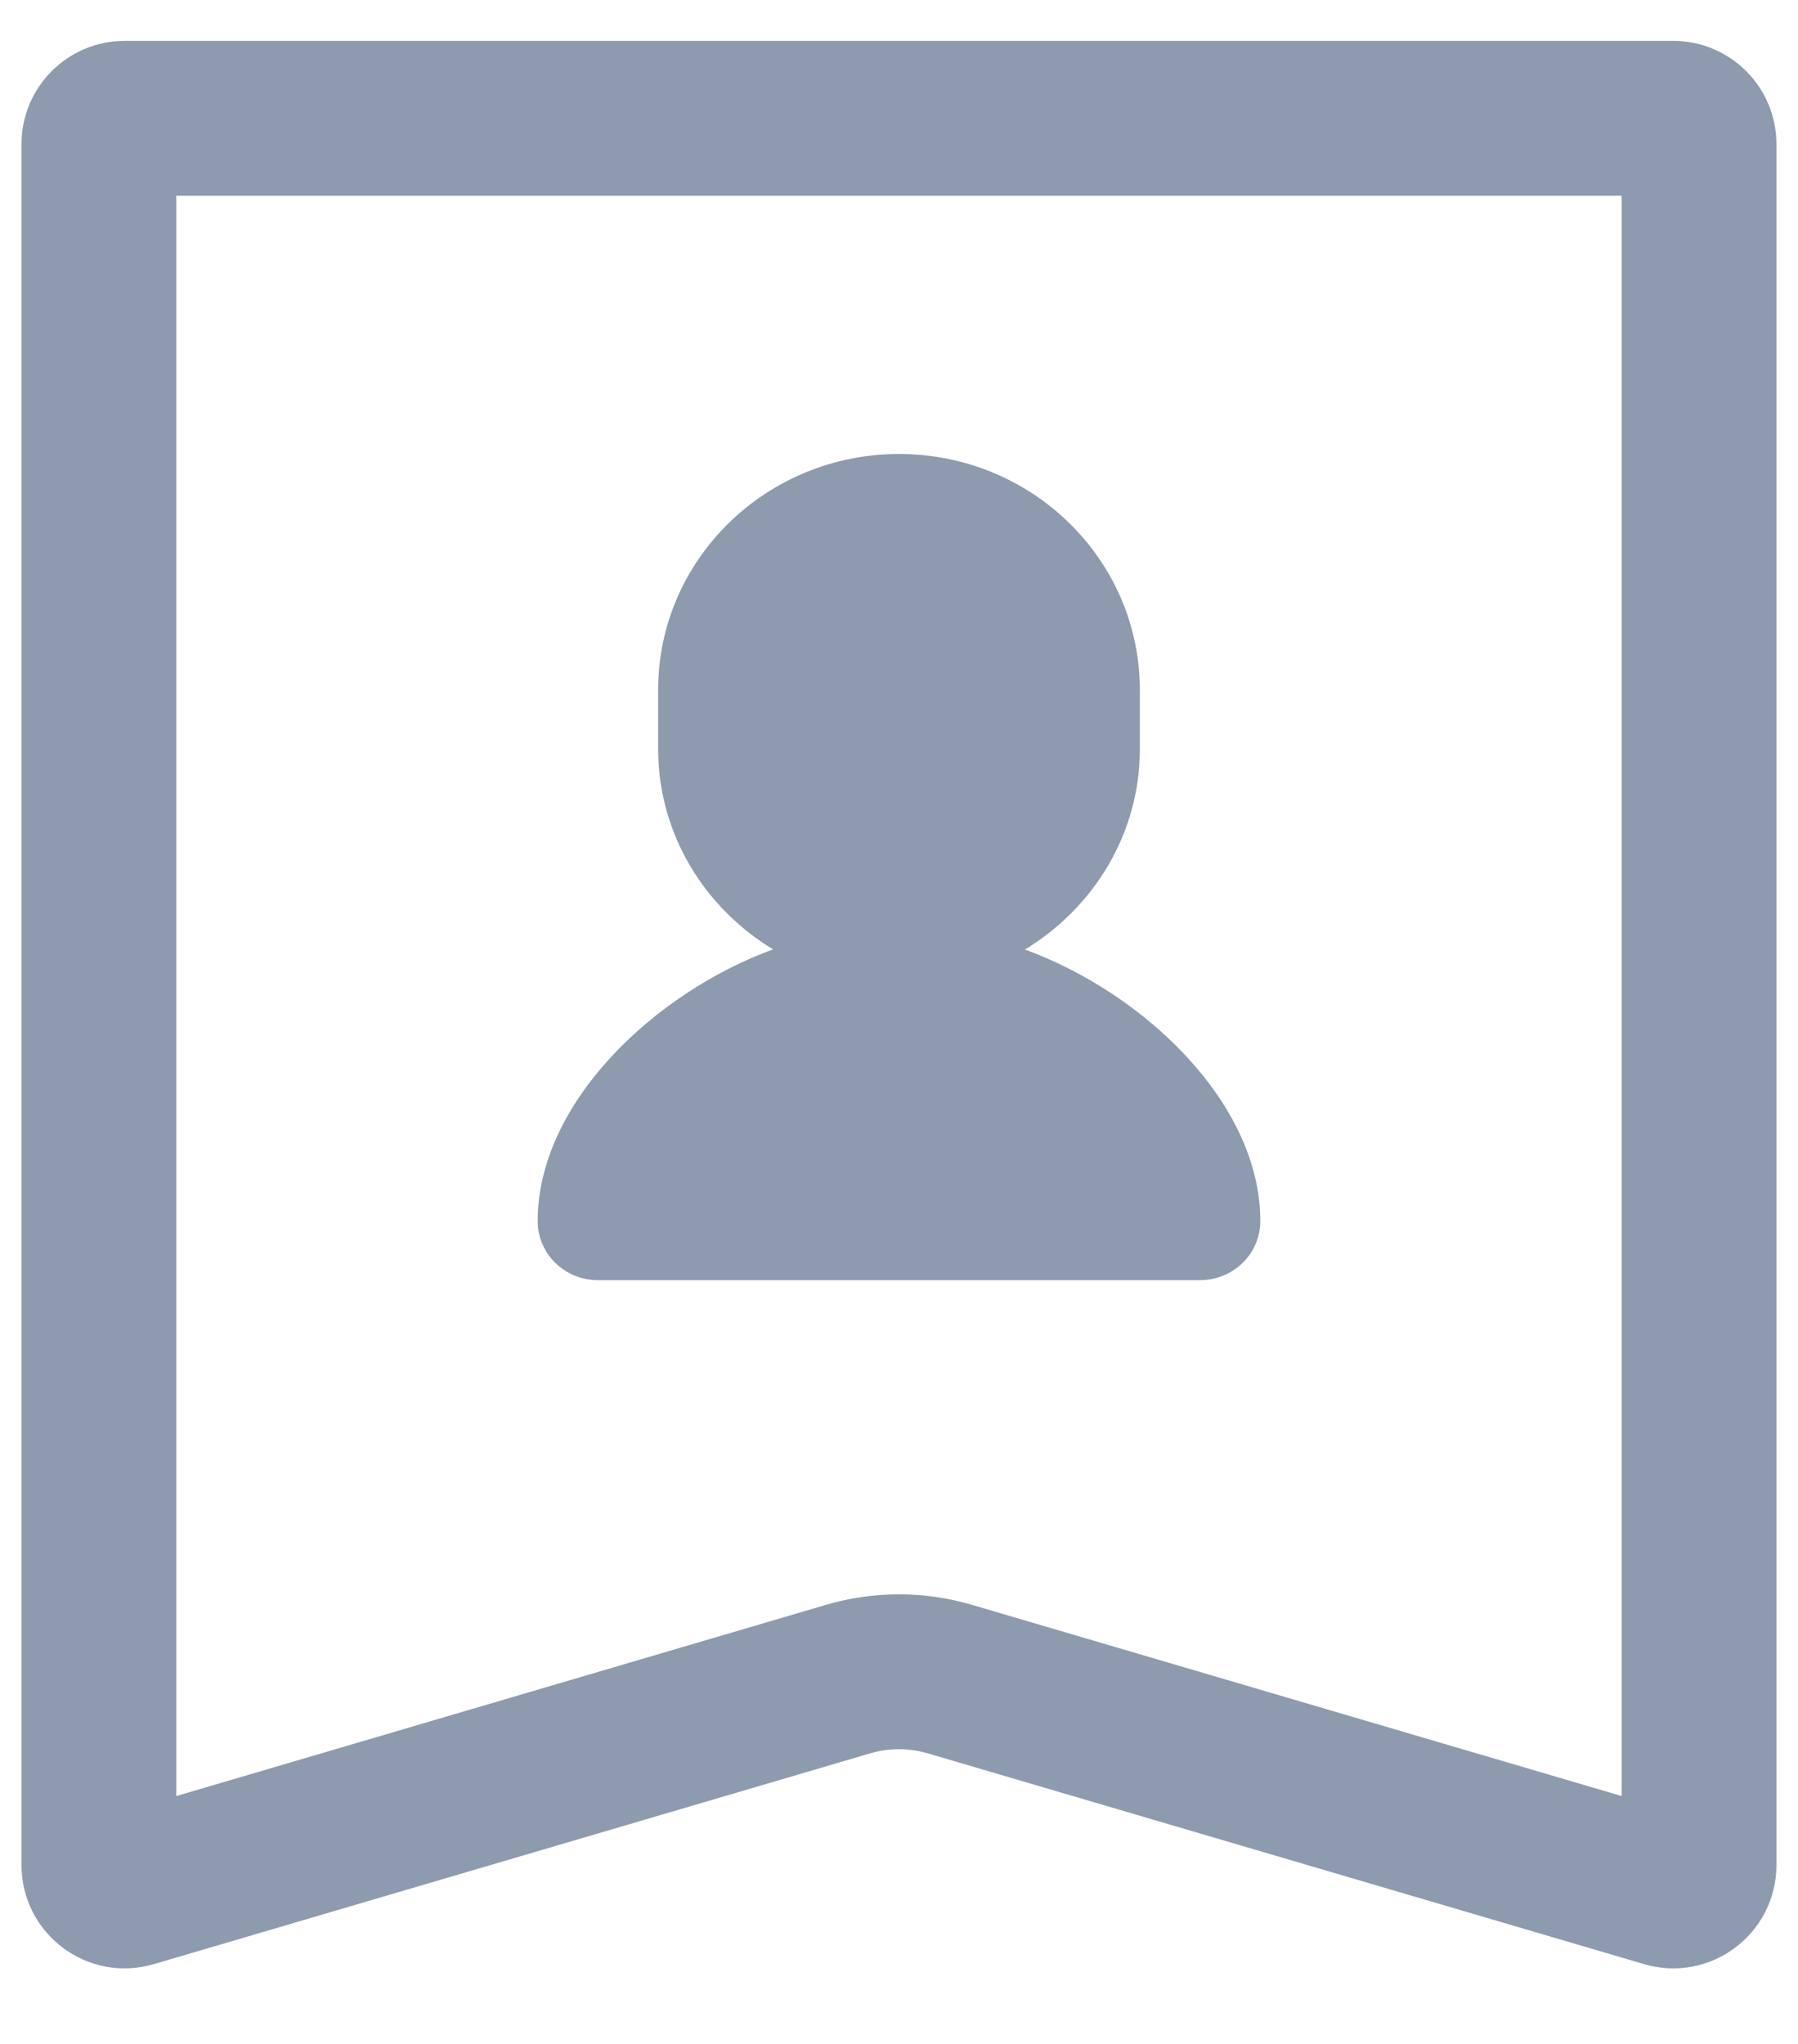
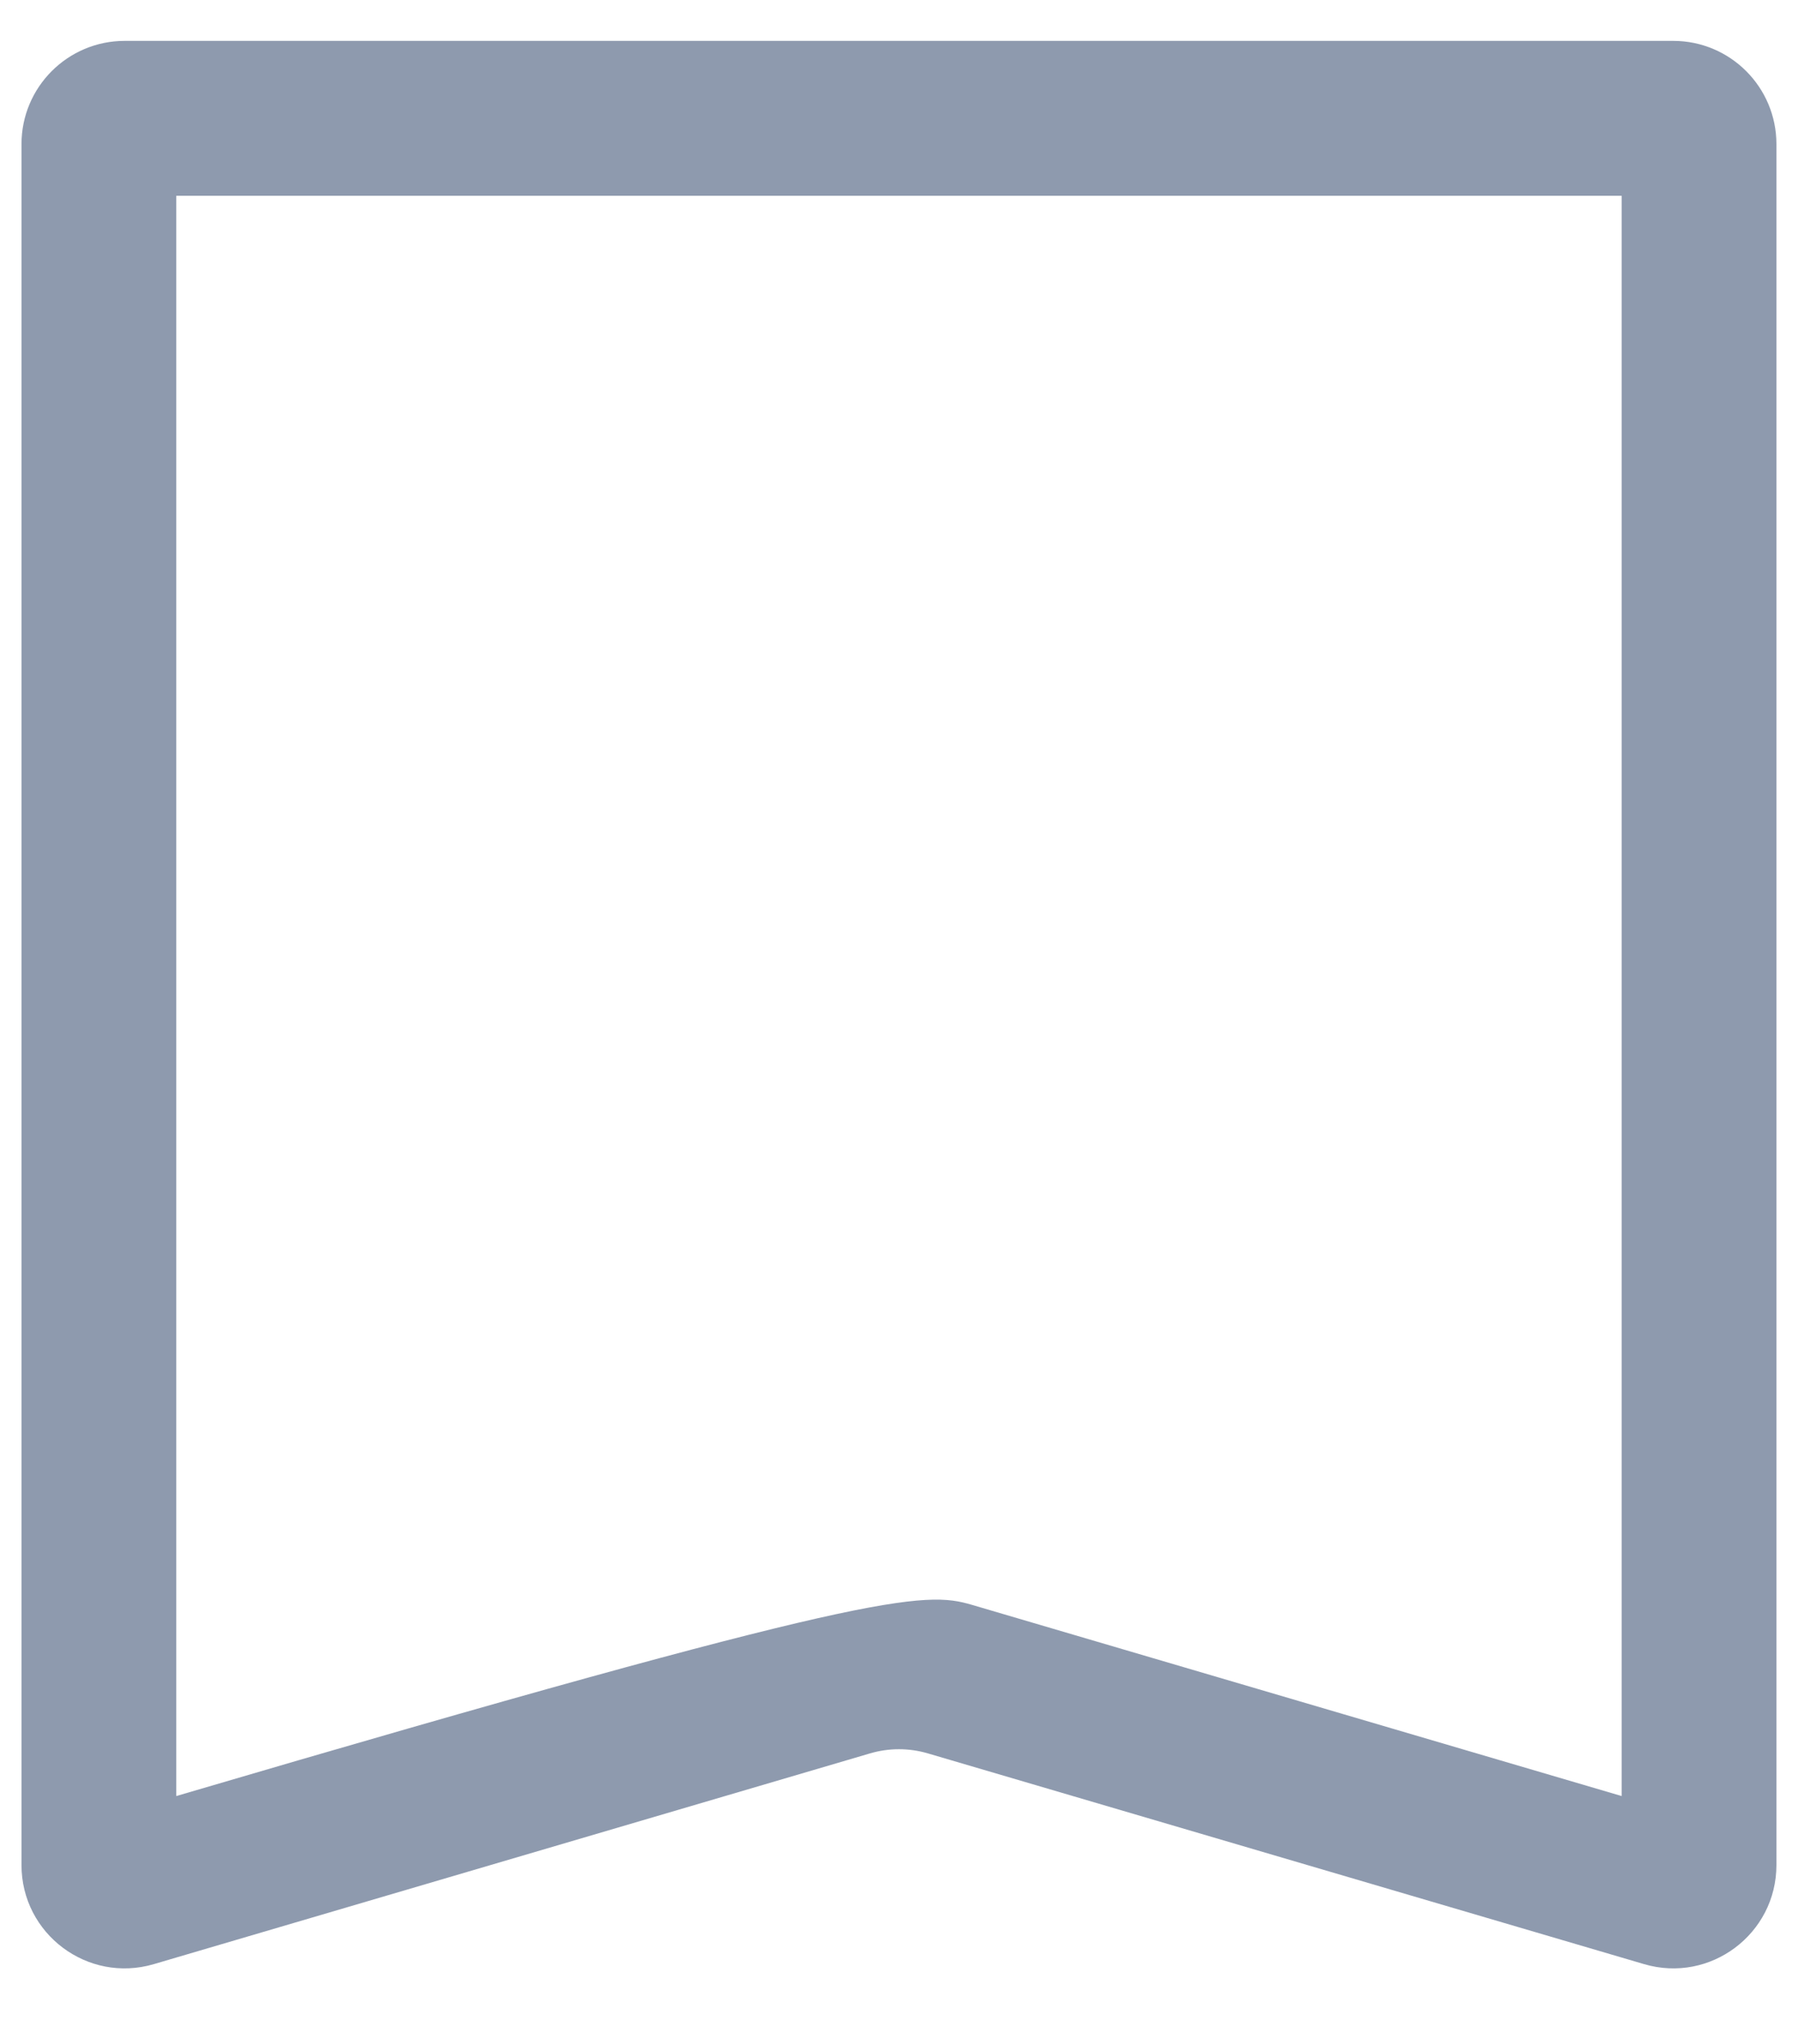
<svg xmlns="http://www.w3.org/2000/svg" width="22" height="25" viewBox="0 0 22 25" fill="none">
-   <path fill-rule="evenodd" clip-rule="evenodd" d="M2.157 21.968L10.108 19.629C10.69 19.458 11.309 19.458 11.891 19.629L19.842 21.968V2.395H2.157V21.968ZM0.263 1.763V22.812C0.263 23.655 1.073 24.262 1.882 24.024L10.643 21.447C10.876 21.378 11.123 21.378 11.356 21.447L20.117 24.024C20.926 24.262 21.736 23.655 21.736 22.812V1.763C21.736 1.066 21.171 0.5 20.473 0.5H1.526C0.828 0.5 0.263 1.066 0.263 1.763Z" fill="#8E9AAE" />
-   <path d="M15.421 14.935C15.421 15.334 15.091 15.658 14.684 15.658H7.316C6.909 15.658 6.579 15.336 6.579 14.935C6.579 13.493 8.003 12.145 9.459 11.612C8.619 11.103 8.053 10.199 8.053 9.161V8.438C8.053 6.845 9.373 5.553 11 5.553C12.628 5.553 13.947 6.845 13.947 8.44V9.162C13.947 10.2 13.381 11.104 12.541 11.614C13.997 12.145 15.421 13.493 15.421 14.935Z" fill="#8E9AAE" />
+   <path fill-rule="evenodd" clip-rule="evenodd" d="M2.157 21.968C10.69 19.458 11.309 19.458 11.891 19.629L19.842 21.968V2.395H2.157V21.968ZM0.263 1.763V22.812C0.263 23.655 1.073 24.262 1.882 24.024L10.643 21.447C10.876 21.378 11.123 21.378 11.356 21.447L20.117 24.024C20.926 24.262 21.736 23.655 21.736 22.812V1.763C21.736 1.066 21.171 0.5 20.473 0.5H1.526C0.828 0.5 0.263 1.066 0.263 1.763Z" fill="#8E9AAE" />
</svg>